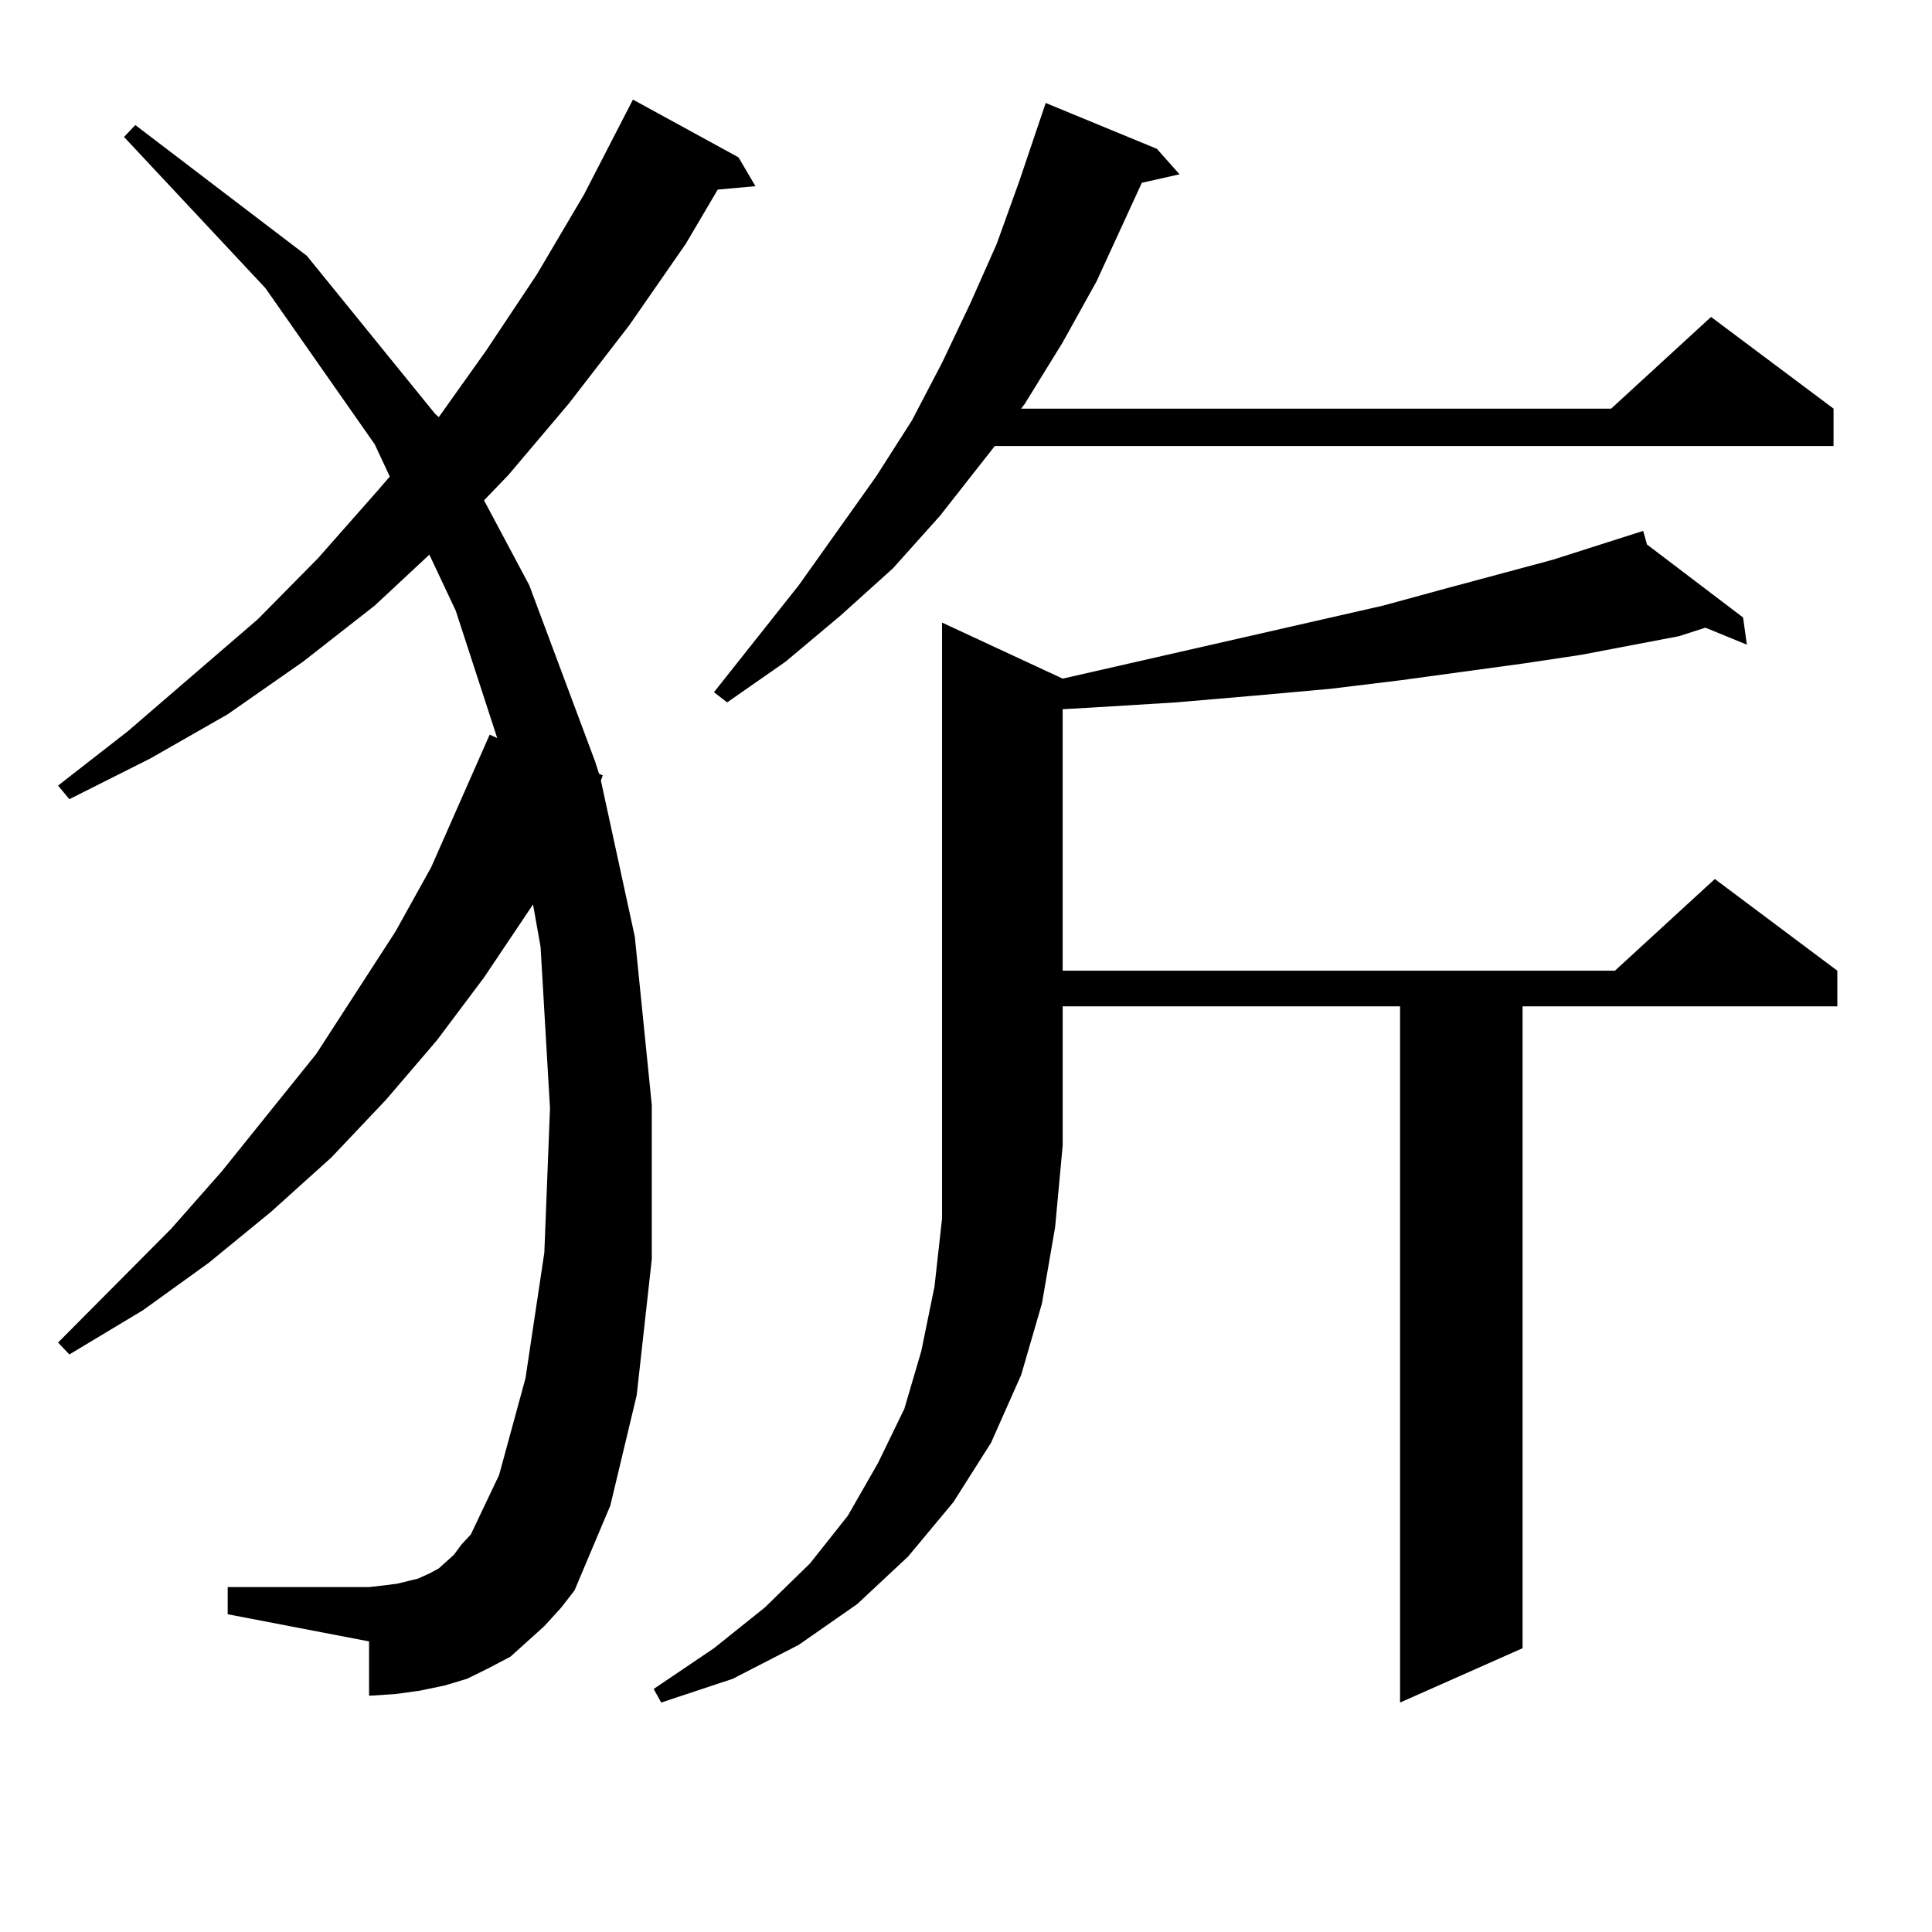
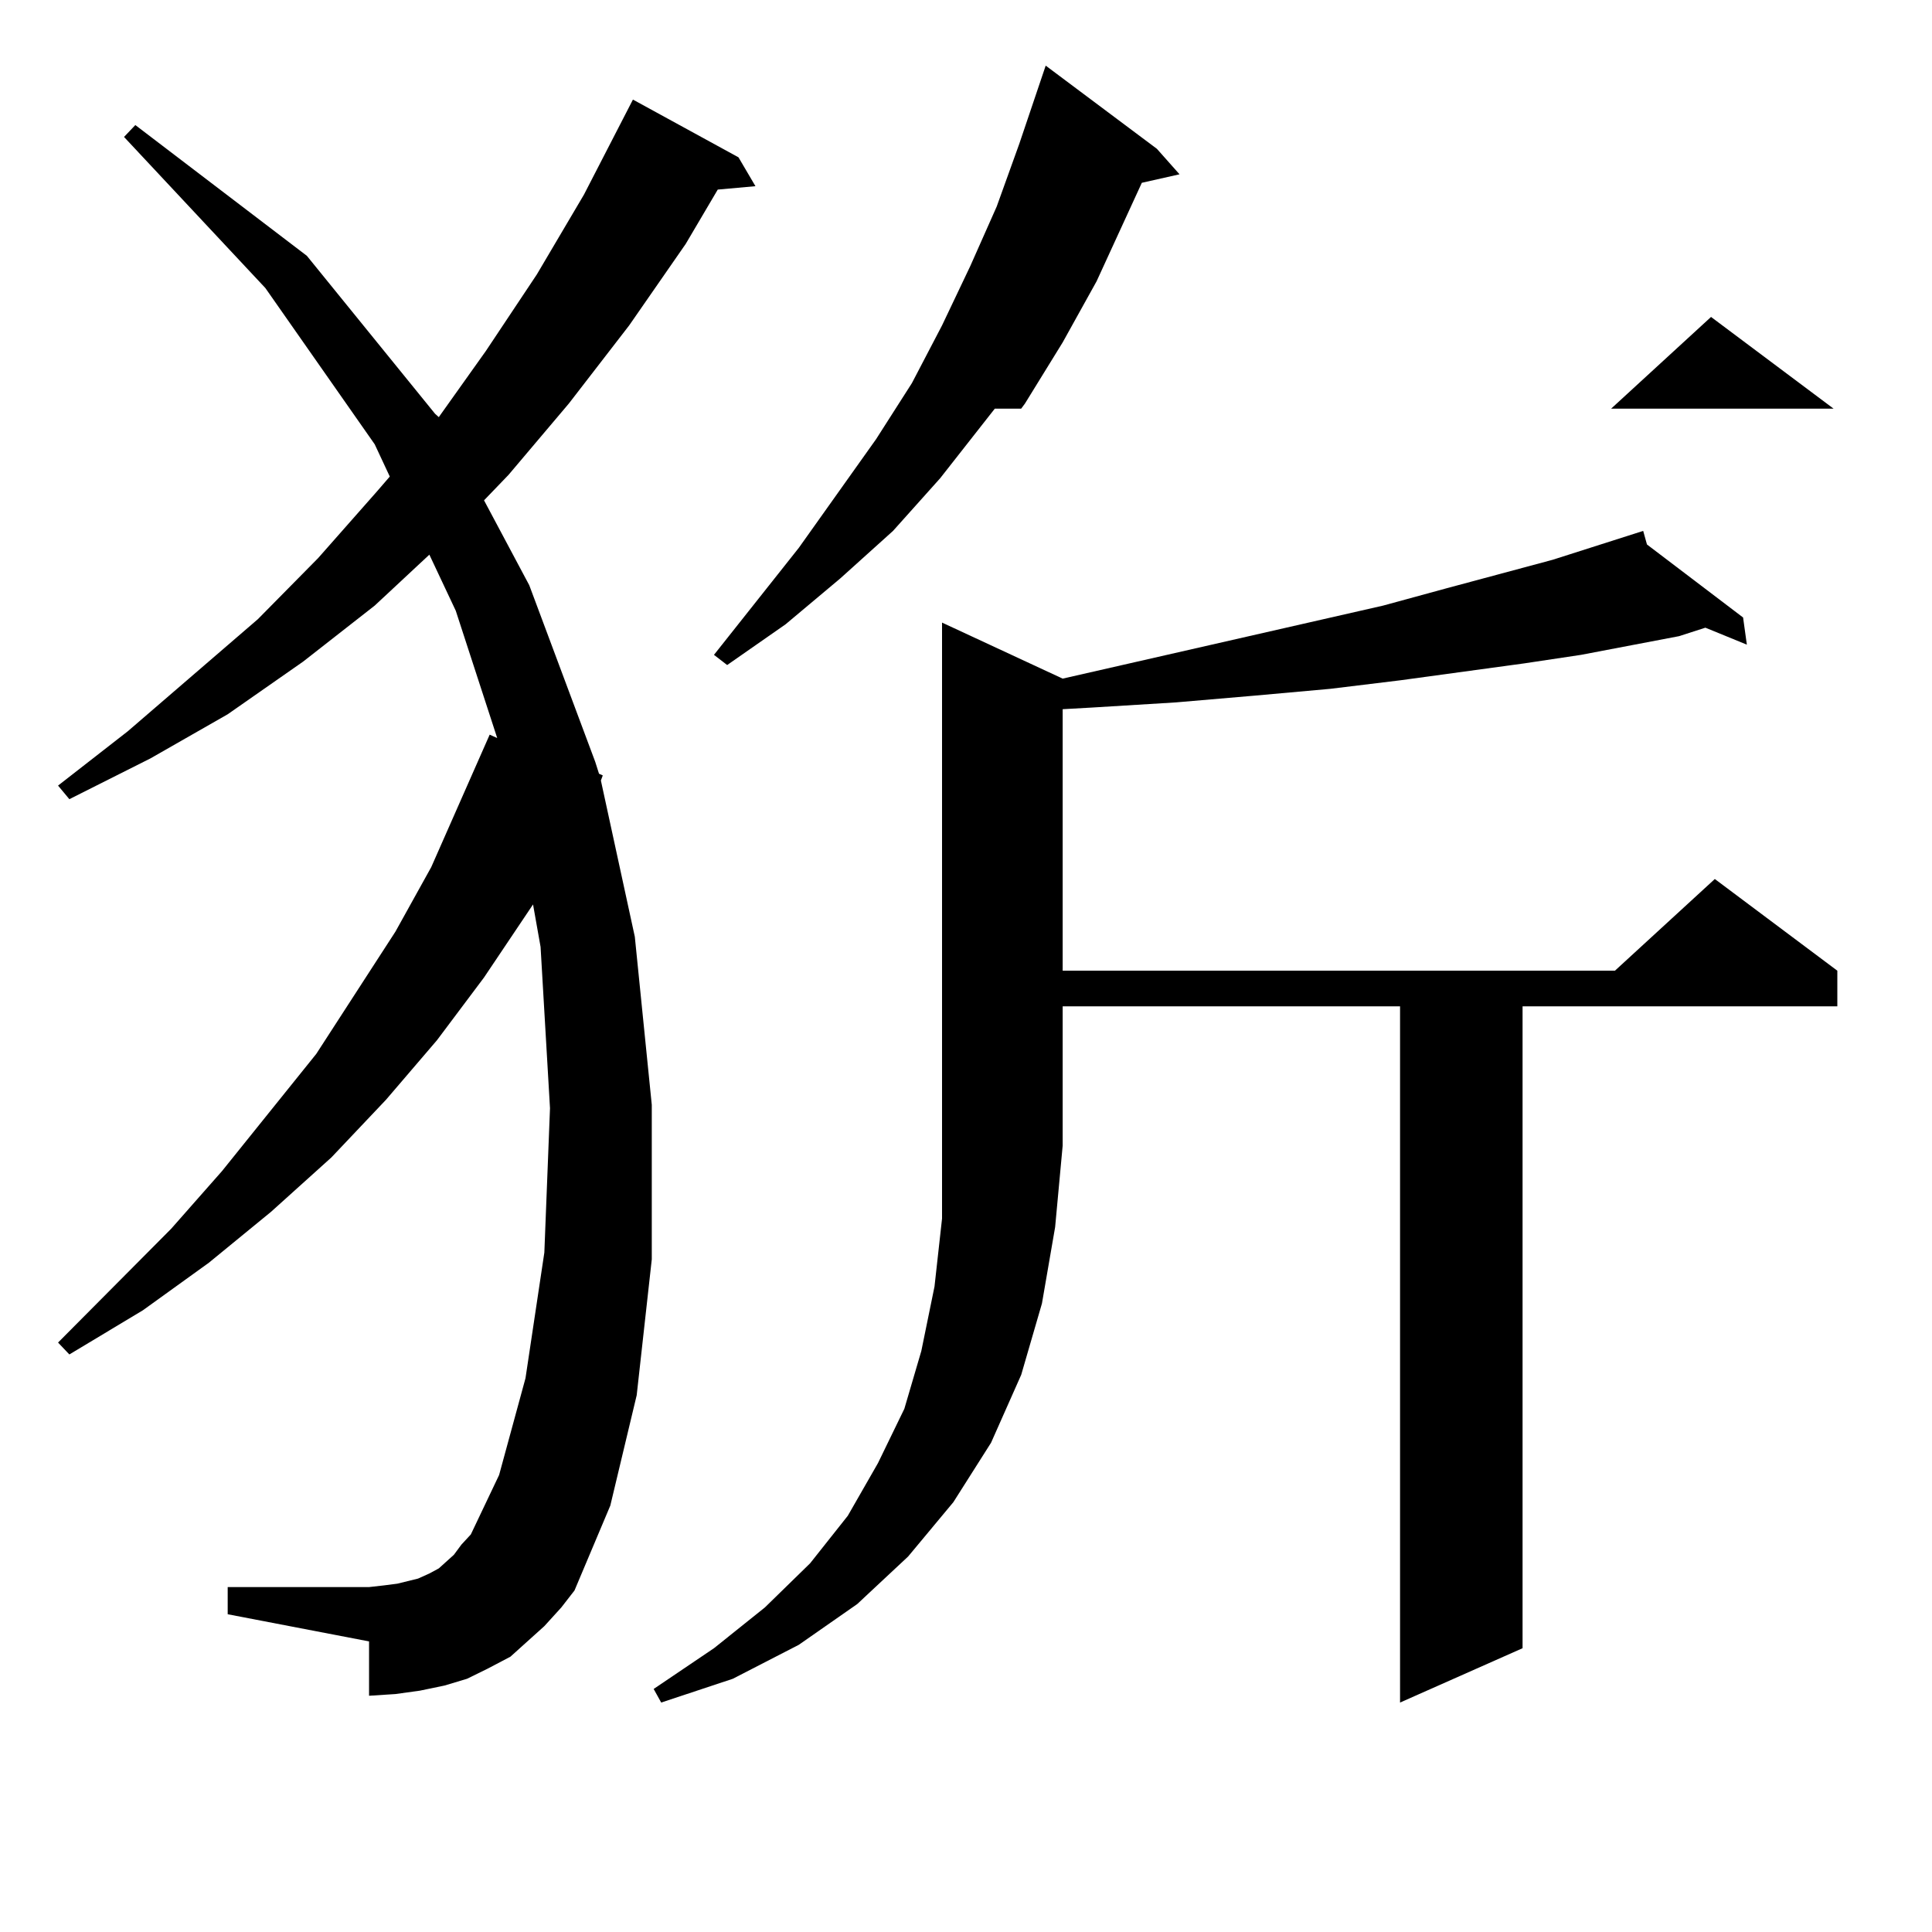
<svg xmlns="http://www.w3.org/2000/svg" version="1.1" id="图层_1" x="0px" y="0px" width="1000px" height="1000px" viewBox="0 0 1000 1000" enable-background="new 0 0 1000 1000" xml:space="preserve">
-   <path d="M281.749,841.683l-8.78,7.91l-8.78,7.91l-11.707,6.152l-10.731,5.273l-11.707,3.516l-12.683,2.637l-12.683,1.758  l-13.658,0.879v-28.125l-73.169-14.063v-14.063h73.169l7.805-0.879l6.829-0.879l10.731-2.637l5.854-2.637l4.878-2.637l3.902-3.516  l3.902-3.516l3.902-5.273l4.878-5.273l14.634-30.762l13.658-50.098l9.756-65.039l2.927-74.707l-4.878-83.496l-3.902-21.973  l-25.365,37.793l-24.39,32.52L199.8,569.222l-28.292,29.883l-31.219,28.125l-32.194,26.367l-34.146,24.609l-38.048,22.852  l-5.854-6.152l58.535-58.887l26.341-29.883l48.779-60.645l40.975-63.281l18.536-33.398l30.243-68.555l3.902,1.758l-21.463-65.918  l-13.658-29.004l-28.292,26.367l-37.072,29.004l-39.023,27.246l-39.999,22.852l-41.95,21.094l-5.854-7.031L66.145,378.5  l67.315-58.008l31.219-31.641l30.243-34.277l6.829-7.91l-7.805-16.699l-56.584-80.859L64.193,70.883l5.854-6.152l88.778,67.676  l66.34,81.738l1.951,1.758l24.39-34.277l26.341-39.551l24.39-41.309l25.365-49.219l54.633,29.883l8.78,14.941l-19.512,1.758  l-16.585,28.125l-29.268,42.188l-31.219,40.43l-31.219,36.914l-12.683,13.184l23.414,43.945l34.146,91.406l1.951,6.152l1.951,0.879  l-0.976,2.637l17.561,80.859l8.78,87.012v79.98l-7.805,70.313l-13.658,57.129l-18.536,43.945l-6.829,8.789L281.749,841.683z   M550.035,351.254l165.85-37.793l32.194-8.789l55.608-14.941l46.828-14.941l1.951,7.031l49.755,37.793l1.951,14.063l-21.463-8.789  l-13.658,4.395l-50.73,9.668l-29.268,4.395l-64.389,8.789l-36.097,4.395l-39.023,3.516l-40.975,3.516l-42.926,2.637l-15.609,0.879  v135.352h285.847l51.706-47.461l63.413,47.461v18.457H788.078v332.227l-63.413,28.125V520.883h-174.63v72.07l-3.902,42.188  l-6.829,39.551l-10.731,36.914l-15.609,35.156l-19.512,30.762l-23.414,28.125l-26.341,24.609l-30.243,21.094l-34.146,17.578  l-37.072,12.305l-3.902-7.031l31.219-21.094l26.341-21.094l23.414-22.852l19.512-24.609l15.609-27.246l13.658-28.125l8.78-29.883  l6.829-33.398l3.902-35.156V322.25L550.035,351.254z M598.814,77.035l11.707,13.184l-19.512,4.395l-23.414,50.977l-17.561,31.641  l-19.512,31.641l-1.951,2.637h305.358l51.706-47.461l63.413,47.461v19.336H514.914l-28.292,36.035l-24.39,27.246l-27.316,24.609  l-28.292,23.73l-30.243,21.094l-6.829-5.273l43.901-55.371l39.999-56.25l18.536-29.004l15.609-29.883l14.634-30.762l13.658-30.762  l11.707-32.52l13.658-40.43L598.814,77.035z" />
+   <path d="M281.749,841.683l-8.78,7.91l-8.78,7.91l-11.707,6.152l-10.731,5.273l-11.707,3.516l-12.683,2.637l-12.683,1.758  l-13.658,0.879v-28.125l-73.169-14.063v-14.063h73.169l7.805-0.879l6.829-0.879l10.731-2.637l5.854-2.637l4.878-2.637l3.902-3.516  l3.902-3.516l3.902-5.273l4.878-5.273l14.634-30.762l13.658-50.098l9.756-65.039l2.927-74.707l-4.878-83.496l-3.902-21.973  l-25.365,37.793l-24.39,32.52L199.8,569.222l-28.292,29.883l-31.219,28.125l-32.194,26.367l-34.146,24.609l-38.048,22.852  l-5.854-6.152l58.535-58.887l26.341-29.883l48.779-60.645l40.975-63.281l18.536-33.398l30.243-68.555l3.902,1.758l-21.463-65.918  l-13.658-29.004l-28.292,26.367l-37.072,29.004l-39.023,27.246l-39.999,22.852l-41.95,21.094l-5.854-7.031L66.145,378.5  l67.315-58.008l31.219-31.641l30.243-34.277l6.829-7.91l-7.805-16.699l-56.584-80.859L64.193,70.883l5.854-6.152l88.778,67.676  l66.34,81.738l1.951,1.758l24.39-34.277l26.341-39.551l24.39-41.309l25.365-49.219l54.633,29.883l8.78,14.941l-19.512,1.758  l-16.585,28.125l-29.268,42.188l-31.219,40.43l-31.219,36.914l-12.683,13.184l23.414,43.945l34.146,91.406l1.951,6.152l1.951,0.879  l-0.976,2.637l17.561,80.859l8.78,87.012v79.98l-7.805,70.313l-13.658,57.129l-18.536,43.945l-6.829,8.789L281.749,841.683z   M550.035,351.254l165.85-37.793l32.194-8.789l55.608-14.941l46.828-14.941l1.951,7.031l49.755,37.793l1.951,14.063l-21.463-8.789  l-13.658,4.395l-50.73,9.668l-29.268,4.395l-64.389,8.789l-36.097,4.395l-39.023,3.516l-40.975,3.516l-42.926,2.637l-15.609,0.879  v135.352h285.847l51.706-47.461l63.413,47.461v18.457H788.078v332.227l-63.413,28.125V520.883h-174.63v72.07l-3.902,42.188  l-6.829,39.551l-10.731,36.914l-15.609,35.156l-19.512,30.762l-23.414,28.125l-26.341,24.609l-30.243,21.094l-34.146,17.578  l-37.072,12.305l-3.902-7.031l31.219-21.094l26.341-21.094l23.414-22.852l19.512-24.609l15.609-27.246l13.658-28.125l8.78-29.883  l6.829-33.398l3.902-35.156V322.25L550.035,351.254z M598.814,77.035l11.707,13.184l-19.512,4.395l-23.414,50.977l-17.561,31.641  l-19.512,31.641l-1.951,2.637h305.358l51.706-47.461l63.413,47.461H514.914l-28.292,36.035l-24.39,27.246l-27.316,24.609  l-28.292,23.73l-30.243,21.094l-6.829-5.273l43.901-55.371l39.999-56.25l18.536-29.004l15.609-29.883l14.634-30.762l13.658-30.762  l11.707-32.52l13.658-40.43L598.814,77.035z" />
</svg>